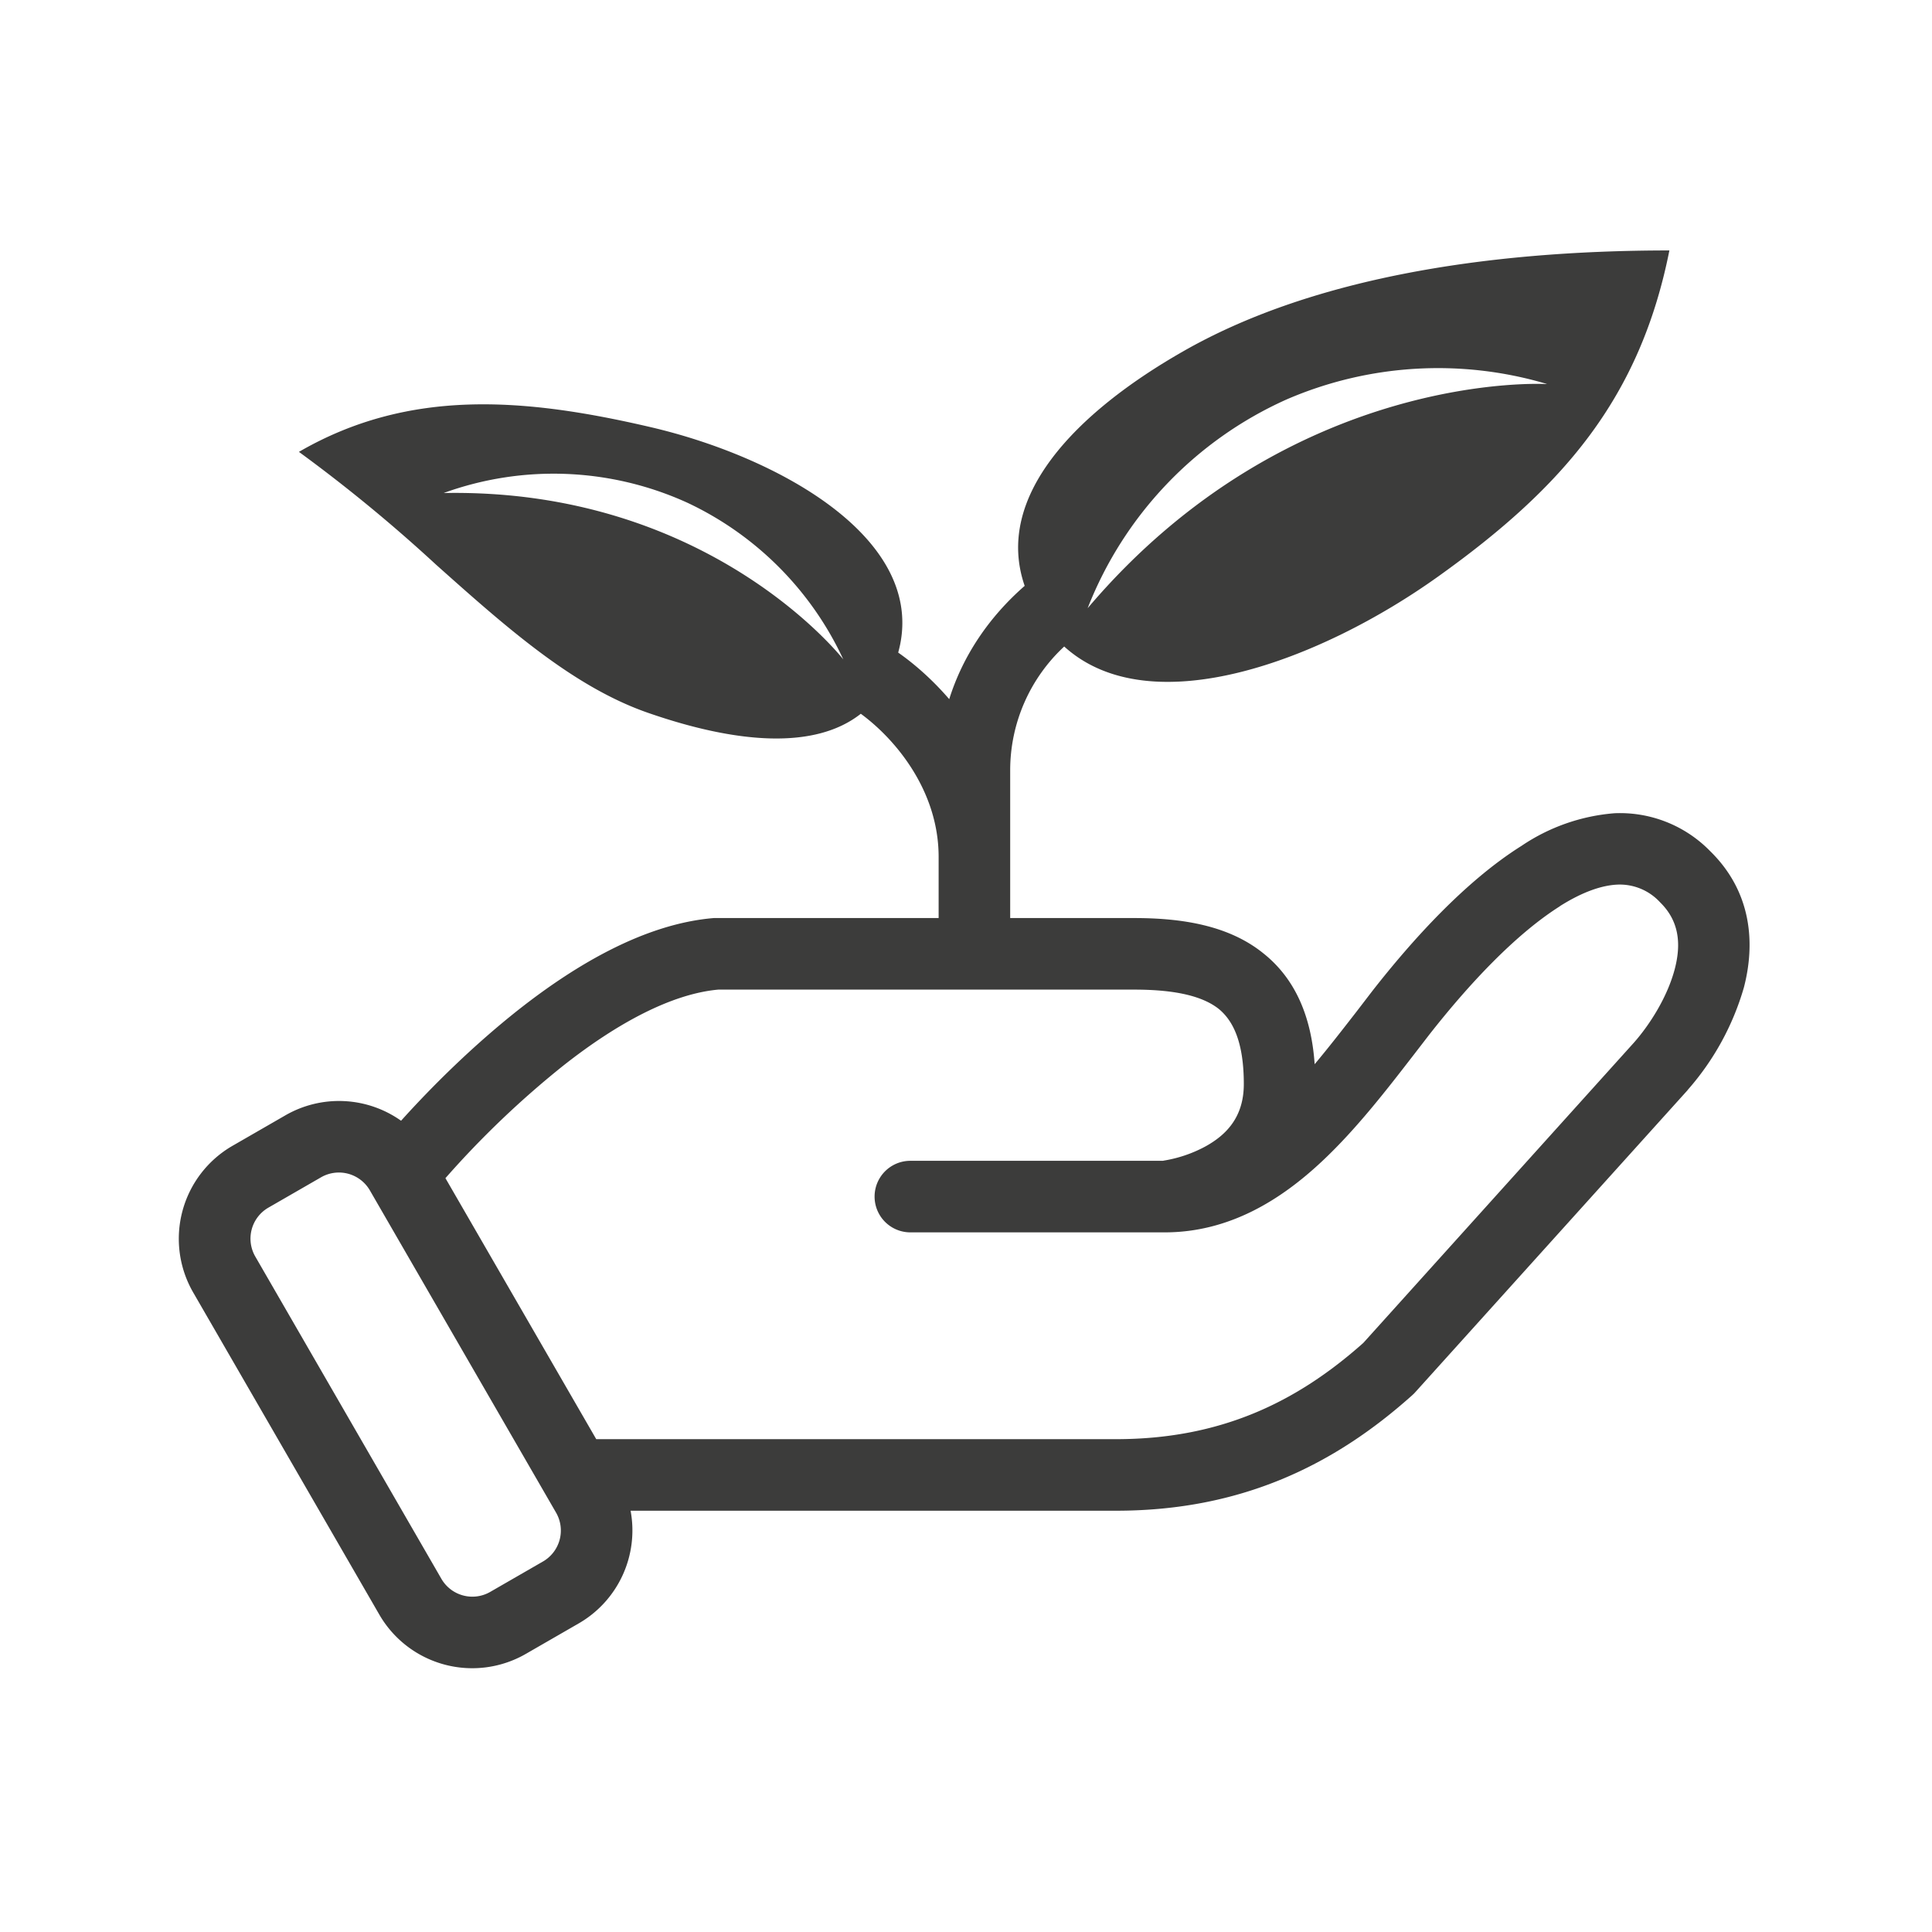
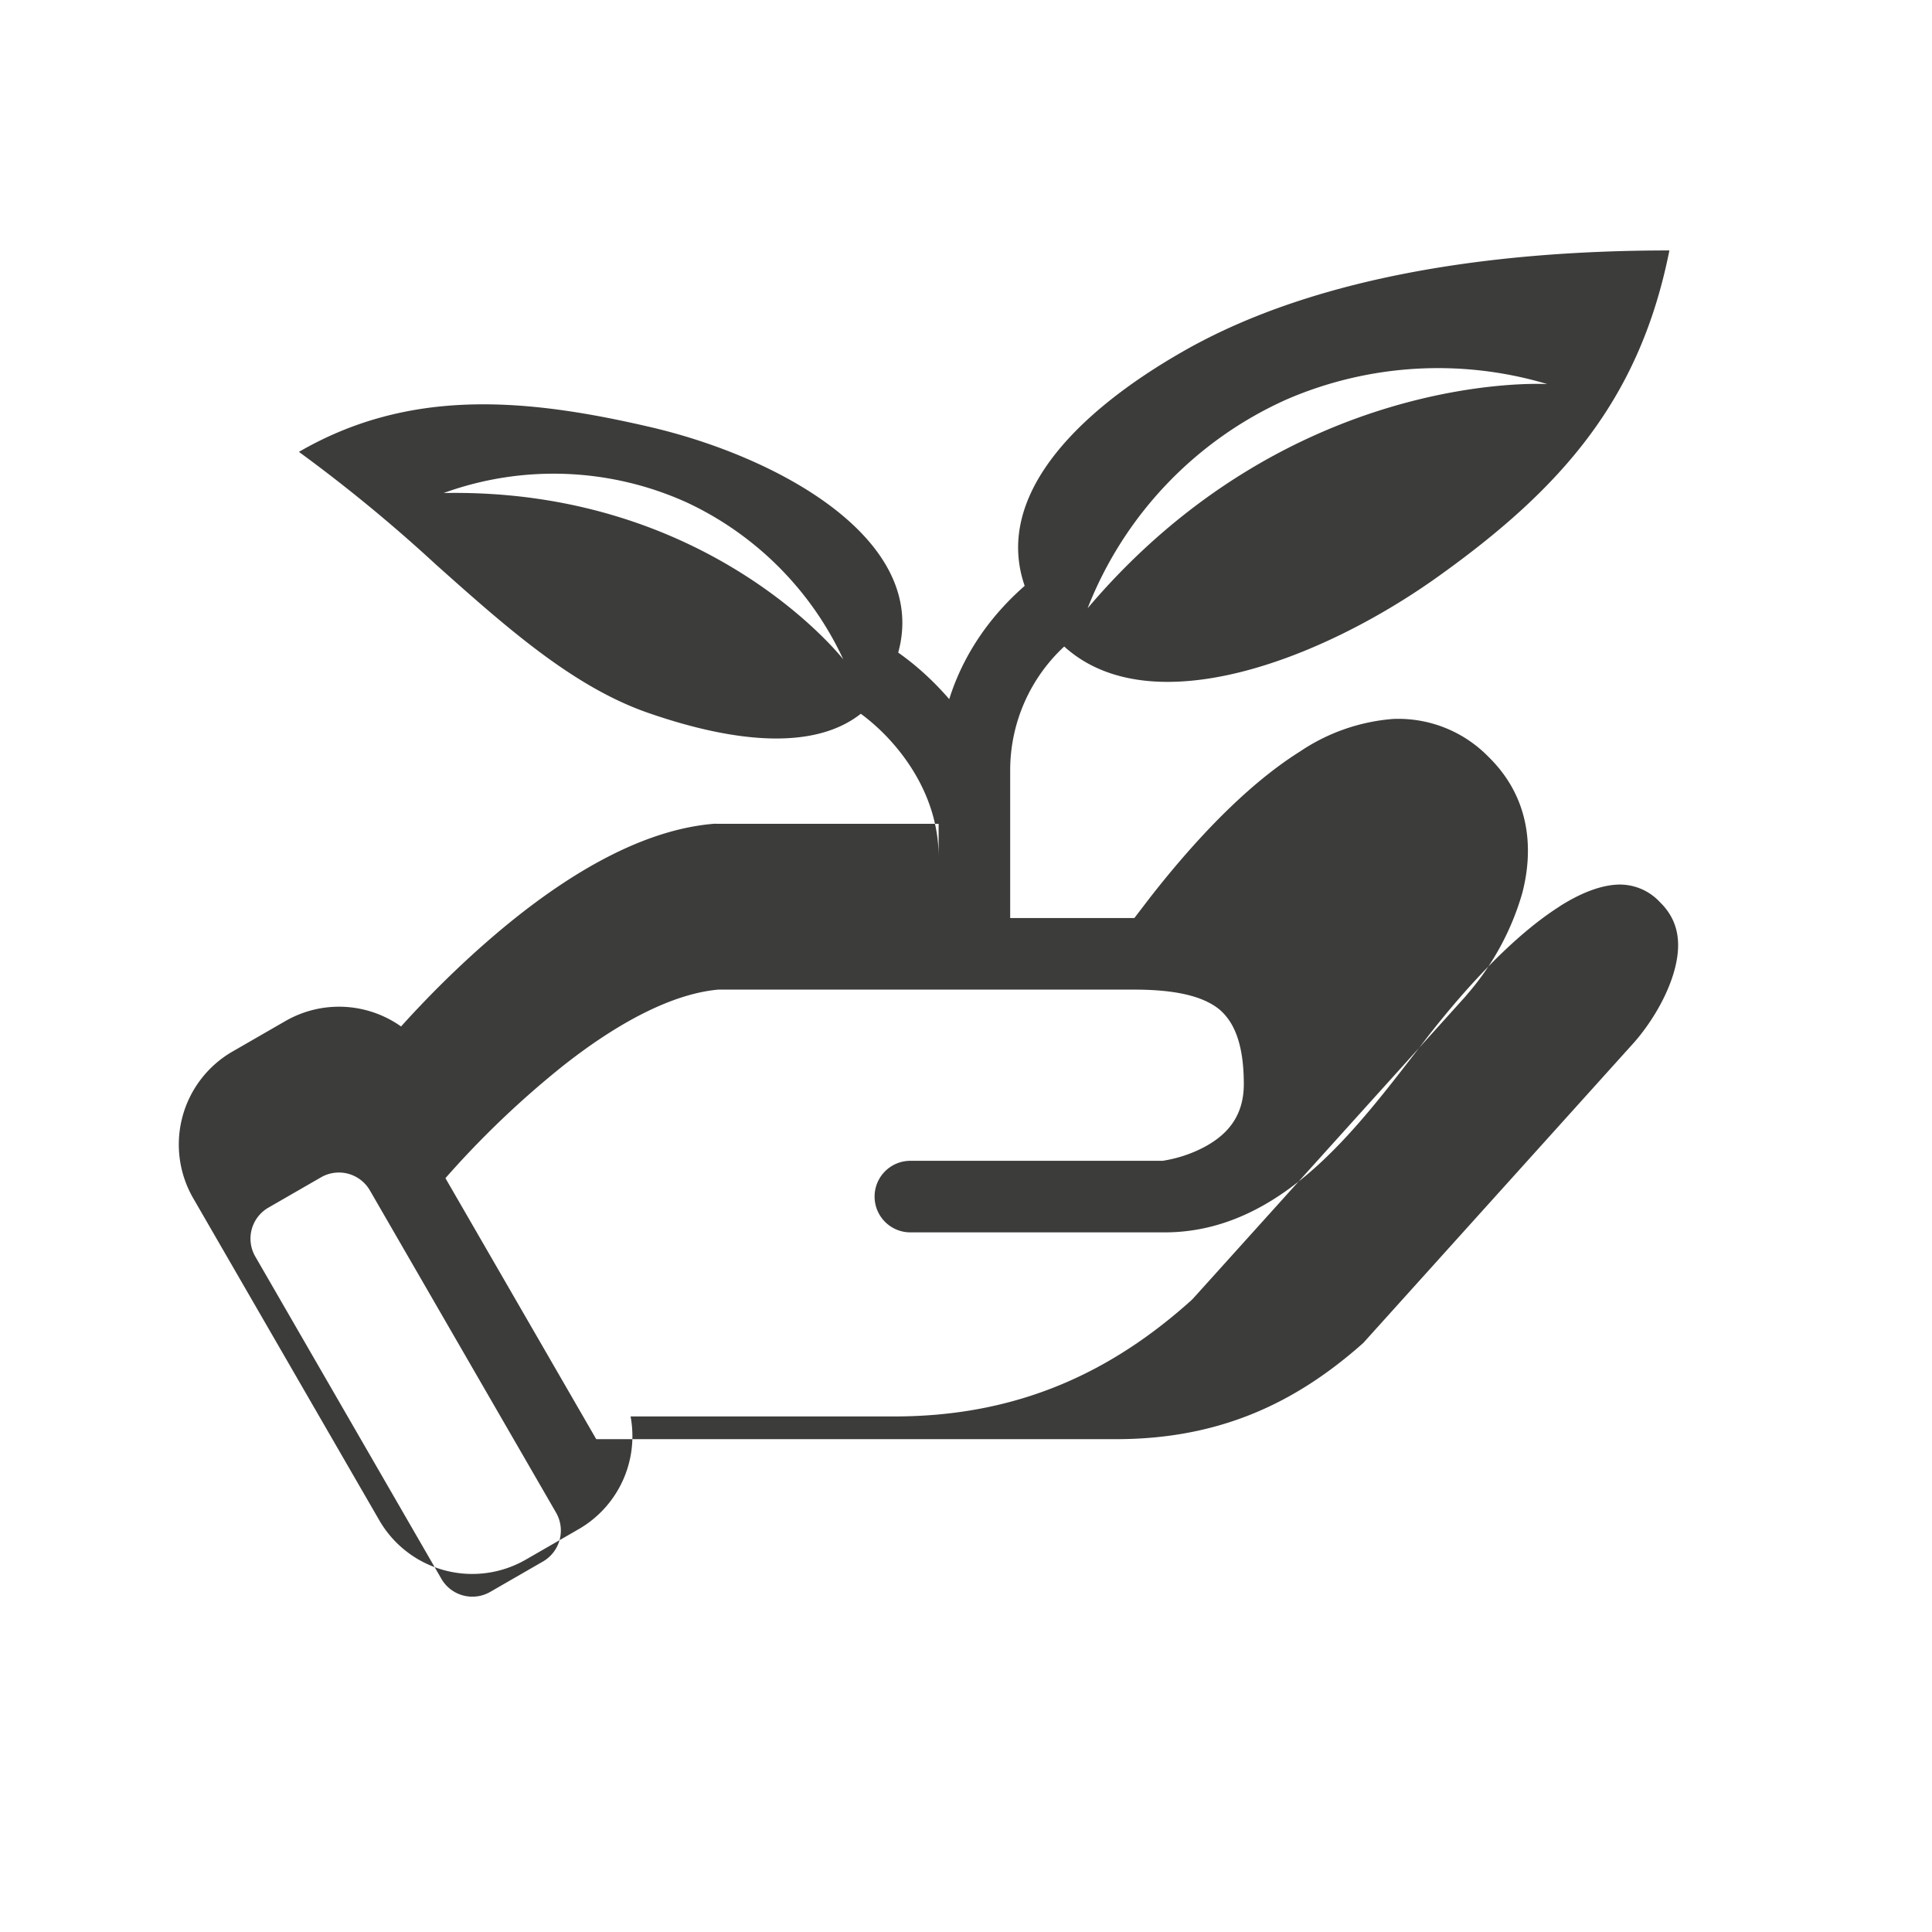
<svg xmlns="http://www.w3.org/2000/svg" width="108" height="108" fill="none">
-   <path fill="#3C3C3B" fill-rule="evenodd" d="M53.06 39.09c.77-2.45 2.23-4.6 4.22-6.34-1.72-4.98 2.85-9.68 8.86-13.11C73.1 15.66 82.72 14 93.32 14c-1.65 8.29-5.97 13.26-12.93 18.23-6.52 4.66-16.06 8.3-20.9 3.91a9.44 9.44 0 0 0-3.02 6.88v8.3h6.94c2.67 0 5.28.41 7.21 1.97 1.8 1.43 2.69 3.56 2.87 6.2.78-.93 1.54-1.91 2.31-2.9l.92-1.2c2.23-2.85 5.2-6.14 8.34-8.11a10.8 10.8 0 0 1 5.2-1.82 7.04 7.04 0 0 1 5.34 2.12c2.36 2.31 2.51 5.2 1.89 7.6a14.9 14.9 0 0 1-3.14 5.74l-.02.03-15.22 16.88a2 2 0 0 1-.15.15c-4.37 3.92-9.57 6.47-16.57 6.47H35.25a6 6 0 0 1-2.9 6.3l-2.95 1.7a6 6 0 0 1-8.2-2.2l-10.4-18a6 6 0 0 1 2.2-8.2l2.95-1.7a6 6 0 0 1 6.47.3c1.71-1.9 4.02-4.2 6.61-6.24 3.16-2.48 7.01-4.77 10.87-5.09a2 2 0 0 1 .16 0h12.41V47.9c0-3.69-2.4-6.57-4.35-8-2.6 2.05-7.01 1.63-11.8-.02-4.23-1.44-7.97-4.77-11.95-8.32a87 87 0 0 0-7.66-6.3c6.16-3.57 12.62-3.02 19.63-1.39 7.02 1.63 15.2 6.08 13.98 12.15a9 9 0 0 1-.11.46c.9.63 1.9 1.5 2.85 2.6zM87.2 50.66c-2.53 1.6-5.15 4.43-7.32 7.2l-.84 1.09c-1.5 1.94-3.21 4.16-5.13 5.96-2.31 2.17-5.2 3.98-8.8 3.98H50.89a2 2 0 1 1 0-4h14.13l.03-.01a7.4 7.4 0 0 0 2.31-.78c1.19-.65 2.17-1.65 2.17-3.5 0-2.46-.66-3.59-1.4-4.2-.86-.68-2.32-1.08-4.72-1.08H40.15c-2.63.24-5.68 1.9-8.65 4.24a52 52 0 0 0-6.6 6.3l8.43 14.59h29.06c5.82 0 10.08-2.05 13.82-5.38l15.14-16.8c.88-1 1.86-2.54 2.27-4.1.39-1.49.2-2.73-.82-3.73a3.06 3.06 0 0 0-2.38-.99c-.9.04-1.98.42-3.23 1.21zM17.95 65.81 15 67.51a2 2 0 0 0-.73 2.73l10.4 18.01a2 2 0 0 0 2.73.74l2.95-1.7a2 2 0 0 0 .73-2.74l-10.4-18a2 2 0 0 0-2.73-.74m68.51-44.34S72.16 20.6 60.8 34a21.28 21.28 0 0 1 11.12-11.67 21.34 21.34 0 0 1 14.54-.87zM24.8 27.56c14.89-.28 22.34 9.3 22.34 9.3a18.08 18.08 0 0 0-8.7-8.75 18.03 18.03 0 0 0-13.64-.55" clip-rule="evenodd" />
+   <path fill="#3C3C3B" fill-rule="evenodd" d="M53.06 39.09c.77-2.45 2.23-4.6 4.22-6.34-1.72-4.98 2.85-9.68 8.86-13.11C73.1 15.66 82.72 14 93.32 14c-1.65 8.29-5.97 13.26-12.93 18.23-6.52 4.66-16.06 8.3-20.9 3.91a9.44 9.44 0 0 0-3.02 6.88v8.3h6.94l.92-1.2c2.23-2.85 5.2-6.14 8.34-8.11a10.8 10.8 0 0 1 5.2-1.82 7.04 7.04 0 0 1 5.34 2.12c2.36 2.31 2.51 5.2 1.89 7.6a14.9 14.9 0 0 1-3.14 5.74l-.02.03-15.22 16.88a2 2 0 0 1-.15.15c-4.37 3.92-9.57 6.47-16.57 6.47H35.25a6 6 0 0 1-2.9 6.3l-2.95 1.7a6 6 0 0 1-8.2-2.2l-10.4-18a6 6 0 0 1 2.2-8.2l2.95-1.7a6 6 0 0 1 6.47.3c1.71-1.9 4.02-4.2 6.61-6.24 3.16-2.48 7.01-4.77 10.87-5.09a2 2 0 0 1 .16 0h12.41V47.9c0-3.69-2.4-6.57-4.35-8-2.6 2.05-7.01 1.63-11.8-.02-4.23-1.44-7.97-4.77-11.95-8.32a87 87 0 0 0-7.66-6.3c6.16-3.57 12.62-3.02 19.63-1.39 7.02 1.63 15.2 6.08 13.98 12.15a9 9 0 0 1-.11.46c.9.63 1.9 1.5 2.85 2.6zM87.2 50.66c-2.53 1.6-5.15 4.43-7.32 7.2l-.84 1.09c-1.5 1.94-3.21 4.16-5.13 5.96-2.31 2.17-5.2 3.98-8.8 3.98H50.89a2 2 0 1 1 0-4h14.13l.03-.01a7.4 7.4 0 0 0 2.31-.78c1.19-.65 2.17-1.65 2.17-3.5 0-2.46-.66-3.59-1.4-4.2-.86-.68-2.32-1.08-4.72-1.08H40.15c-2.63.24-5.68 1.9-8.65 4.24a52 52 0 0 0-6.6 6.3l8.43 14.59h29.06c5.82 0 10.08-2.05 13.82-5.38l15.14-16.8c.88-1 1.86-2.54 2.27-4.1.39-1.49.2-2.73-.82-3.73a3.06 3.06 0 0 0-2.38-.99c-.9.04-1.98.42-3.23 1.21zM17.95 65.81 15 67.51a2 2 0 0 0-.73 2.73l10.4 18.01a2 2 0 0 0 2.73.74l2.95-1.7a2 2 0 0 0 .73-2.74l-10.4-18a2 2 0 0 0-2.73-.74m68.51-44.34S72.16 20.6 60.8 34a21.28 21.28 0 0 1 11.12-11.67 21.34 21.34 0 0 1 14.54-.87zM24.8 27.56c14.89-.28 22.34 9.3 22.34 9.3a18.08 18.08 0 0 0-8.7-8.75 18.03 18.03 0 0 0-13.64-.55" clip-rule="evenodd" />
</svg>